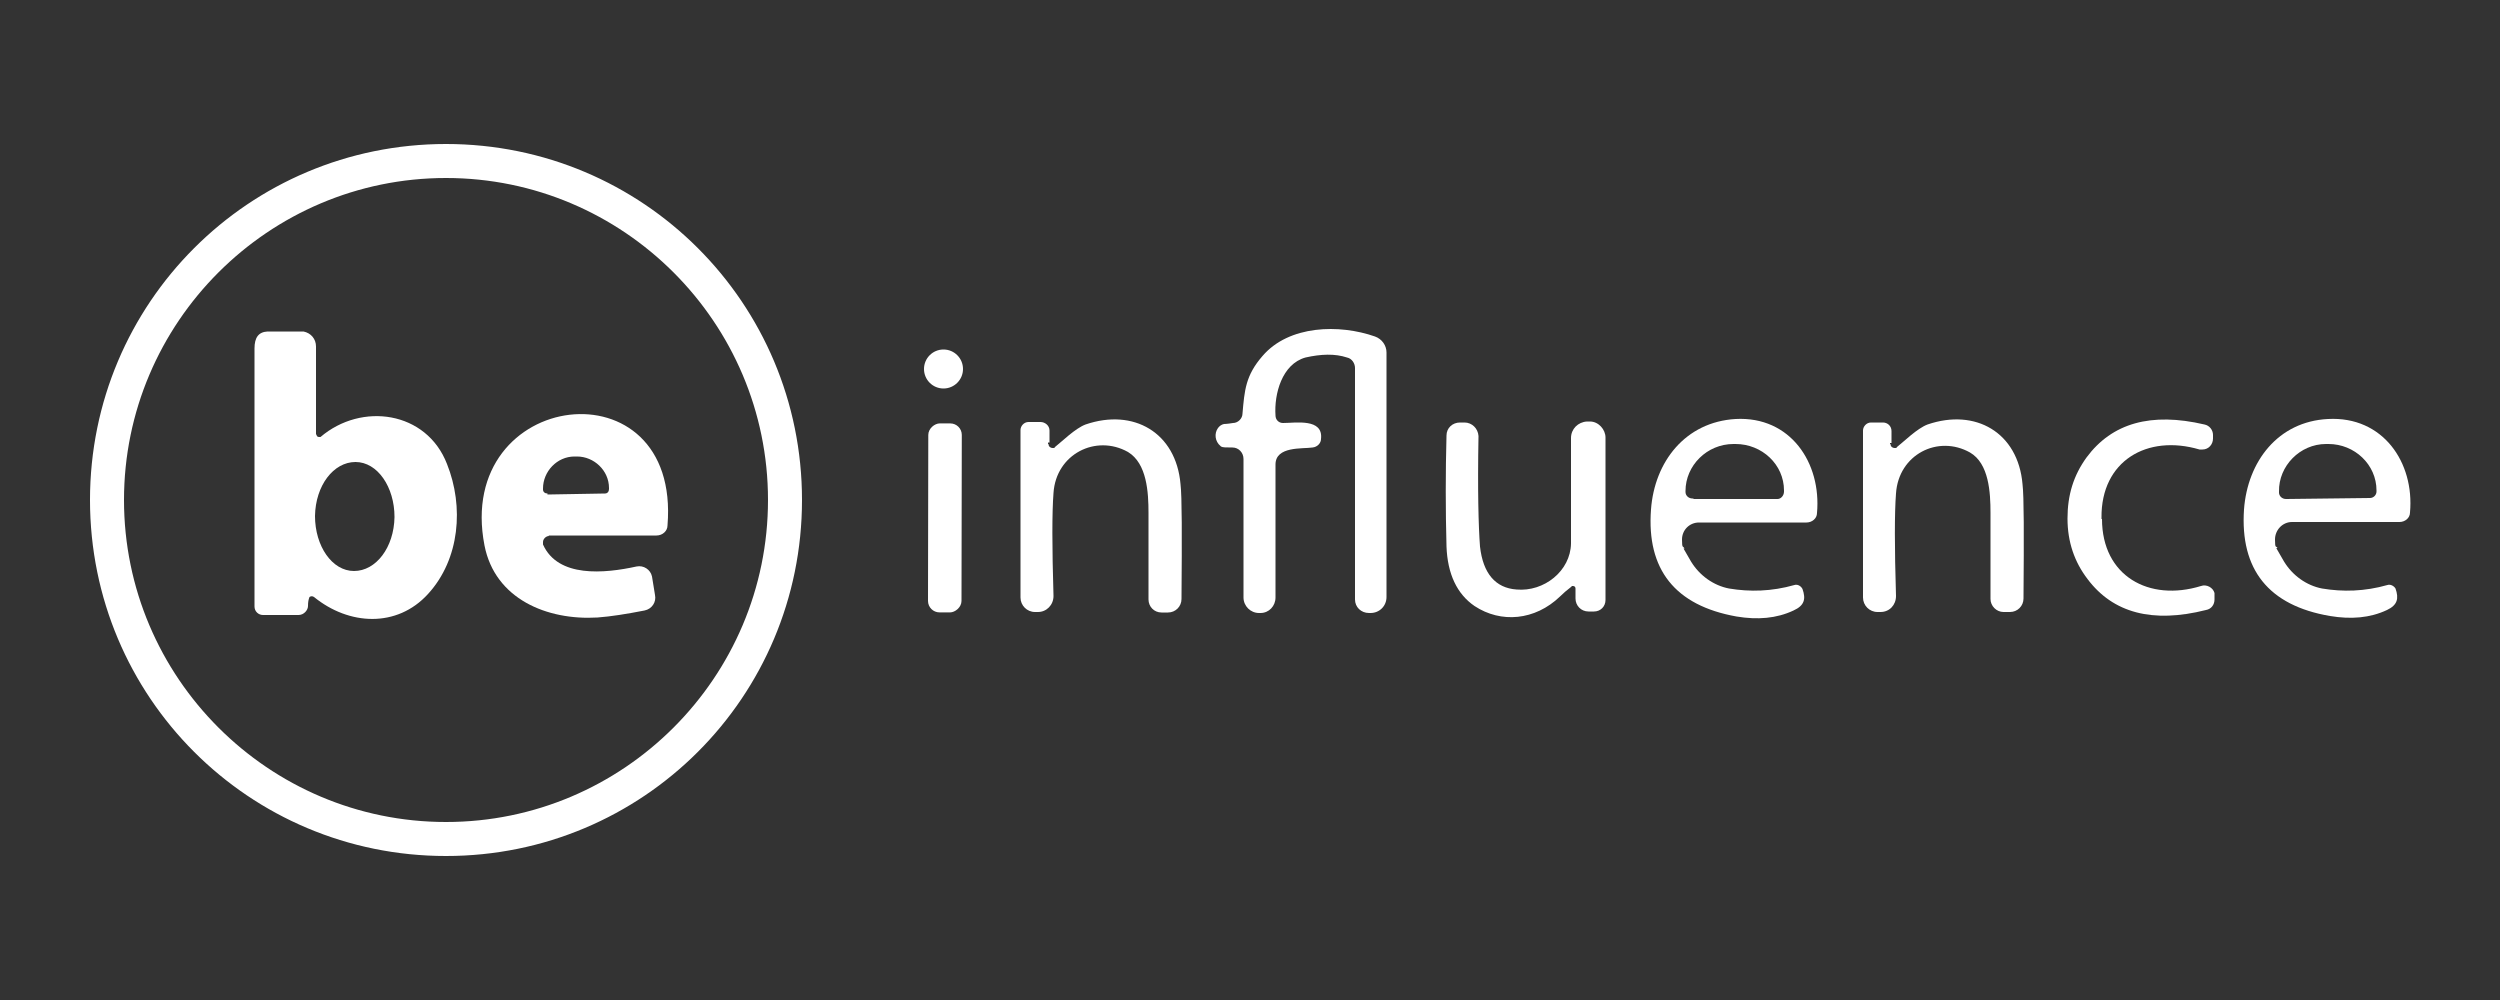
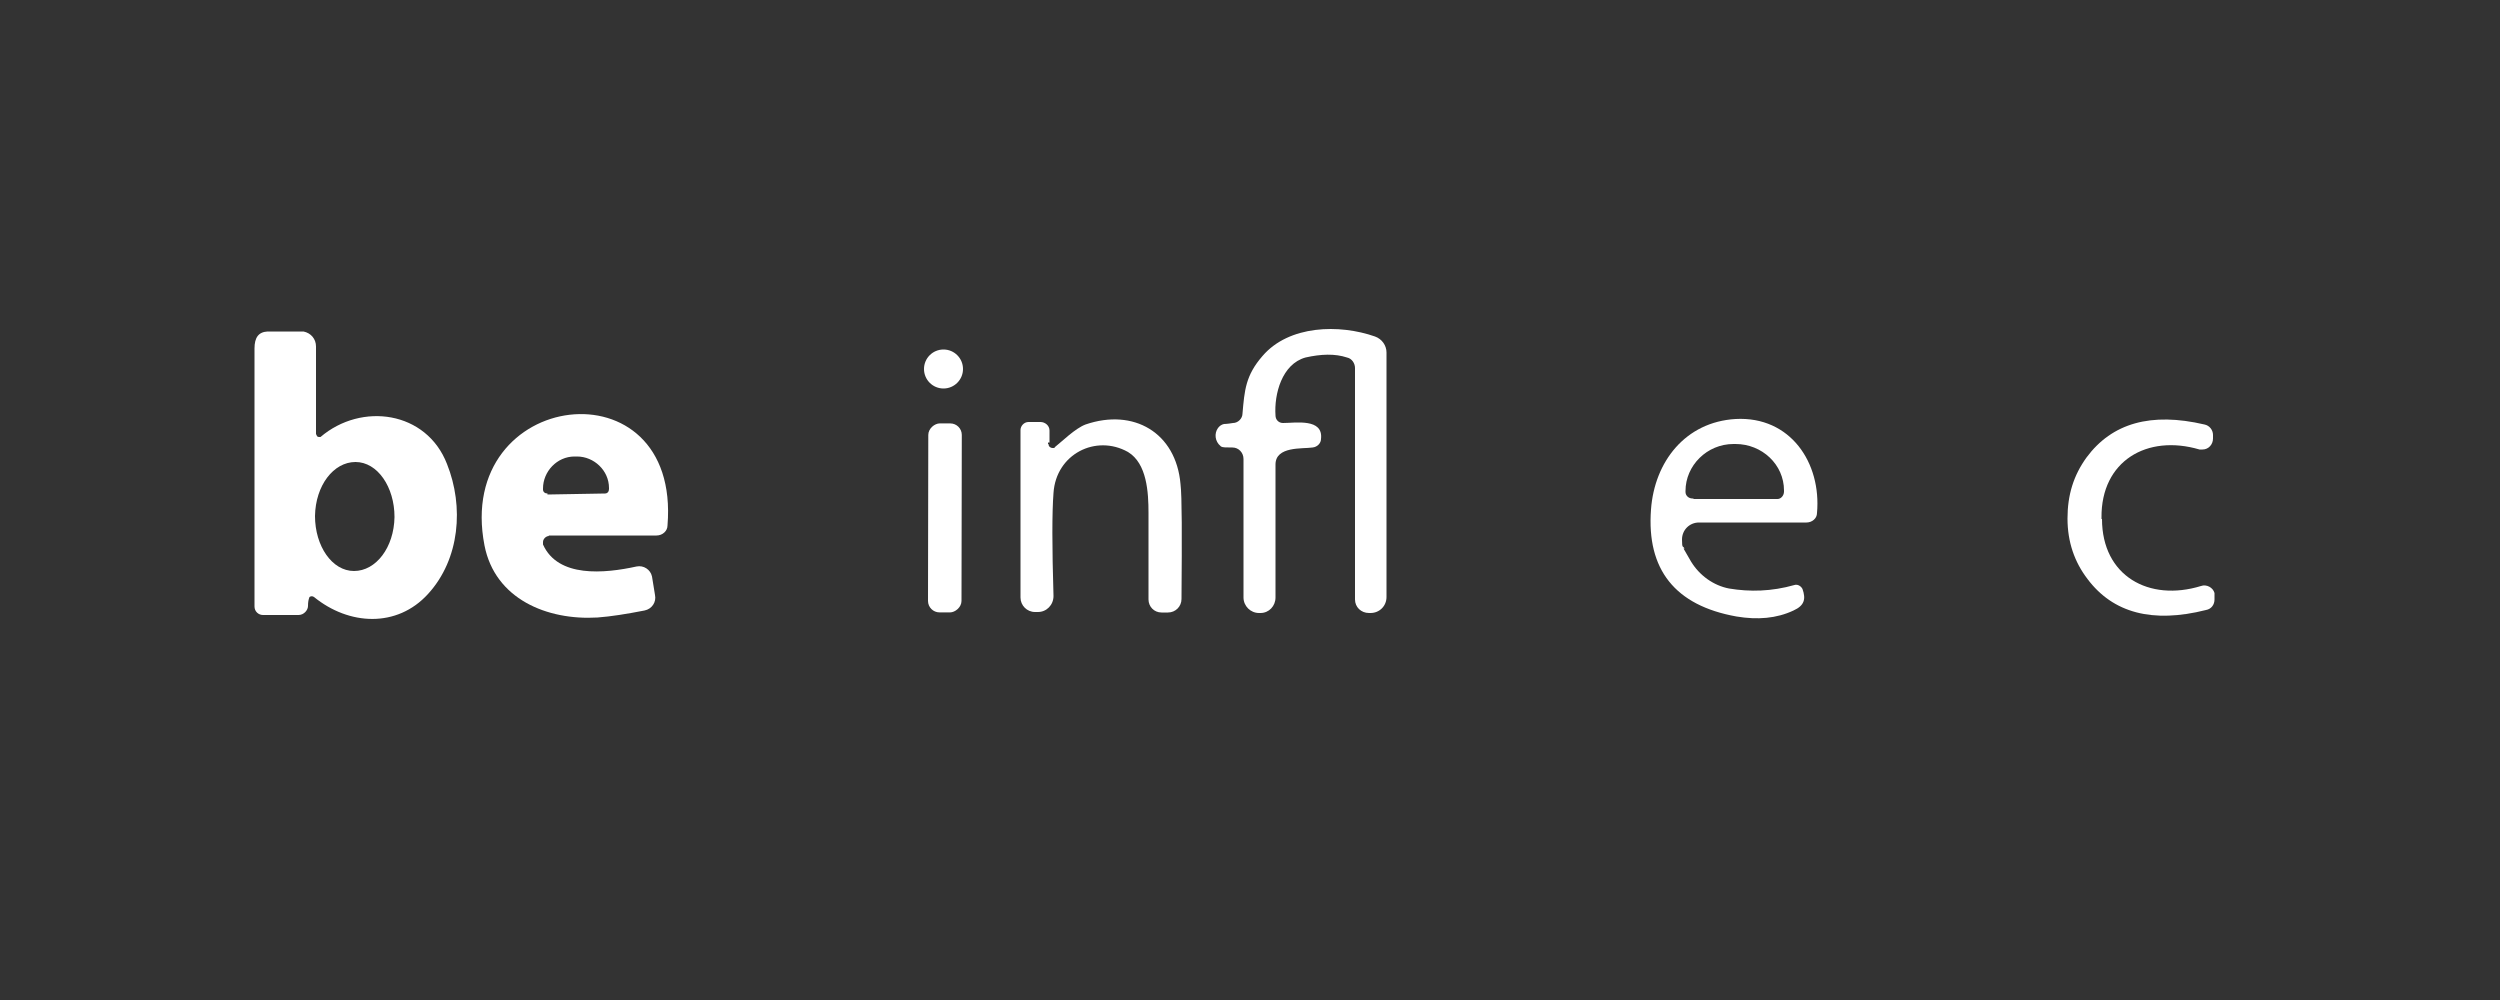
<svg xmlns="http://www.w3.org/2000/svg" id="Calque_1" version="1.1" viewBox="0 0 500 200">
  <rect x="0" y="0" width="500" height="200" fill="#333333" stroke="none" />
  <defs>
    <style>
      .st0 {
        fill: #fff;
      }
    </style>
  </defs>
-   <path class="st0" d="M160.4,100c0,39.4-31.8,71.2-71.2,71.2S18,139.4,18,100h0c0-39.4,31.8-71.2,71.2-71.2h0c39.4,0,71.2,31.8,71.2,71.2ZM153.6,100c0-35.5-28.9-64.4-64.4-64.4S24.8,64.5,24.8,100s28.9,64.4,64.4,64.4h0c35.5,0,64.4-28.9,64.4-64.4h0Z" />
  <path class="st0" d="M244.1,89.2c-1.1-.9-1.3-2.5-.5-3.6.3-.4.7-.7,1.2-.8,0,0,.6,0,1.8-.2,1,0,1.9-.9,1.9-1.9.4-4.6.6-7.6,4-11.5,5.3-6.2,15.4-6.4,22.5-3.9,1.4.5,2.3,1.8,2.3,3.2v48.9c0,1.8-1.4,3.2-3.2,3.2h-.3c-1.6,0-2.8-1.2-2.8-2.7h0v-46.3c0-.9-.6-1.9-1.6-2.1-2.4-.8-5.2-.7-8.3,0-4.7,1.3-6.3,7.3-6,11.6,0,.8.6,1.5,1.5,1.5,2.5,0,8.1-1,7.6,3.2,0,.8-.7,1.6-1.7,1.7-2,.3-7.4-.3-7.4,3.4v26.6c0,1.7-1.3,3.1-3,3.1h-.3c-1.7,0-3.1-1.4-3.1-3.1h0v-27.7c0-1.3-1-2.3-2.2-2.3h0c-1.3,0-2,0-2.3-.2l-.2-.2h.1Z" />
-   <path class="st0" d="M63.3,86.9c0,.3.2.5.5.5h.3c8.2-7,21.2-5.2,25.3,5.4,3.4,8.5,2.6,19-3.8,26-6.2,6.8-15.8,6.3-22.8.6-.3-.2-.6-.2-.9,0h0c-.2.5-.3,1-.3,1.8s-.8,1.8-1.9,1.8h-7.1c-.9,0-1.7-.7-1.7-1.7h0v-51.6c0-2.2.8-3.3,2.6-3.4h7.2c1.5.3,2.5,1.5,2.5,3v17.8-.2ZM71.1,92.4c-4.4,0-8,4.7-8.1,10.8h0c0,6,3.4,11,7.8,11h0c4.4,0,8-4.7,8.1-10.8h0c0-6-3.4-11-7.8-11h0Z" />
+   <path class="st0" d="M63.3,86.9c0,.3.2.5.5.5h.3c8.2-7,21.2-5.2,25.3,5.4,3.4,8.5,2.6,19-3.8,26-6.2,6.8-15.8,6.3-22.8.6-.3-.2-.6-.2-.9,0h0c-.2.5-.3,1-.3,1.8s-.8,1.8-1.9,1.8h-7.1c-.9,0-1.7-.7-1.7-1.7h0v-51.6c0-2.2.8-3.3,2.6-3.4h7.2c1.5.3,2.5,1.5,2.5,3v17.8-.2M71.1,92.4c-4.4,0-8,4.7-8.1,10.8h0c0,6,3.4,11,7.8,11h0c4.4,0,8-4.7,8.1-10.8h0c0-6-3.4-11-7.8-11h0Z" />
  <circle class="st0" cx="188.7" cy="73.8" r="3.9" />
  <path class="st0" d="M109.8,107.2c-.6,0-1.2.6-1.2,1.2s0,.4,0,.5c3,6.7,12.3,5.8,18.7,4.4,1.4-.3,2.8.6,3.1,2h0l.6,3.7c.3,1.4-.6,2.8-2.1,3.1-3.6.7-6.7,1.2-9.4,1.4-10.1.6-20.5-3.7-22.6-14.4-6.1-31.4,39.3-37,36.6-4,0,1.1-1,2-2.2,2h-21.6,0ZM109.6,98.9l11.4-.2c.5,0,.8-.4.8-.9h0v-.2c0-3.5-3-6.3-6.4-6.3h-.5c-3.5,0-6.3,3-6.3,6.4h0v.2c0,.5.4.8.9.8h0v.2h0Z" />
  <path class="st0" d="M209.7,88.8c0,.5.4.8.8.8s.4,0,.5-.2c1.4-1.1,4-3.7,6.1-4.5,9.6-3.3,18.1,1.6,19,11.9.3,2.5.3,10.2.2,23,0,1.5-1.2,2.7-2.7,2.7h-1.3c-1.5,0-2.6-1.2-2.6-2.6v-17.3c0-4.1-.3-9.9-4.1-12.2-6.4-3.6-14.4.4-14.9,8.2-.3,3.8-.3,10.7,0,20.6,0,1.8-1.4,3.2-3.1,3.2h-.6c-1.6,0-2.9-1.3-2.9-2.9v-33.5c0-.8.7-1.6,1.6-1.6h2.4c.9,0,1.8.7,1.8,1.7v2.4h-.3v.3Z" />
  <path class="st0" d="M336.7,109.7l1.5,2.6c1.7,2.8,4.5,4.8,7.6,5.4,4.2.7,8.5.6,13.1-.7.6-.2,1.3.2,1.6.8.7,2,.4,3.3-1.8,4.3-3.4,1.6-7.2,1.9-11.4,1.2-12.3-2.2-18-9.4-17.1-21.4.7-9.6,6.9-17.5,16.9-18.1,11-.6,17.2,8.8,16.3,18.8,0,1.1-1,1.9-2.1,1.9h-21.5c-1.9,0-3.4,1.5-3.4,3.4s.2,1.2.5,1.8h-.2ZM338.7,99.8h16.8c.7,0,1.3-.7,1.3-1.5h0v-.2c0-5.2-4.4-9.3-9.7-9.3h-.4c-5.3,0-9.6,4.3-9.6,9.4h0v.2c0,.7.6,1.3,1.4,1.3h.2Z" />
-   <path class="st0" d="M378.1,88.8c0,.5.4.8.8.8s.4,0,.5-.2c1.4-1.1,4-3.7,6.1-4.5,9.6-3.3,18.1,1.6,19,11.9.3,2.5.3,10.1.2,22.9,0,1.5-1.2,2.7-2.7,2.7h-1.3c-1.4,0-2.6-1.2-2.6-2.6h0v-17.2c0-4.1-.3-9.9-4.1-12.1-6.4-3.6-14.3.4-14.8,8.2-.3,3.8-.3,10.7,0,20.5,0,1.8-1.3,3.2-3.1,3.2h-.6c-1.6,0-2.9-1.3-2.9-2.9h0v-33.4c0-.8.7-1.6,1.6-1.6h2.4c.9,0,1.7.7,1.7,1.7v2.4h-.3v.2Z" />
-   <path class="st0" d="M455.3,109.7l1.5,2.6c1.7,2.8,4.5,4.8,7.6,5.4,4.2.7,8.5.6,13.1-.7.6-.2,1.3.2,1.6.7.7,2,.4,3.3-1.7,4.3-3.4,1.6-7.2,1.9-11.4,1.2-12.3-2.1-18-9.3-17.2-21.3.7-9.6,6.8-17.6,16.8-18.1,11-.6,17.3,8.7,16.4,18.7,0,1.1-1,1.9-2.1,1.9h-21.5c-1.9,0-3.4,1.6-3.4,3.5s.2,1.2.5,1.7h-.2ZM457.3,99.8l16.7-.2c.7,0,1.3-.6,1.3-1.3h0v-.2c0-5.2-4.4-9.3-9.6-9.3h-.5c-5.2,0-9.5,4.4-9.4,9.5h0v.2c0,.7.6,1.3,1.4,1.3h.1Z" />
  <path class="st0" d="M420.4,103.8c0,11.4,9.4,16.6,19.8,13.4,1.1-.4,2.4.3,2.7,1.4v1.3c0,1-.6,1.9-1.7,2.1-10.7,2.7-18.6.6-23.7-6.2-2.6-3.4-4-7.4-4-12.1s1.2-8.6,3.8-12.2c5.1-6.9,12.9-9.1,23.6-6.6,1,.2,1.7,1.1,1.7,2.1v.7c0,1.2-.9,2.2-2.1,2.2h-.6c-10.5-3.1-19.7,2.3-19.6,13.6h0v.3Z" />
  <rect class="st0" x="170.1" y="100.2" width="37.8" height="6.7" rx="2.3" ry="2.3" transform="translate(85.1 292.4) rotate(-89.9)" />
-   <path class="st0" d="M314.2,117.4c-.8.6-1.6,1.3-2.2,1.9-5,4.8-11.8,5.4-17.1,1.9-3.5-2.4-5.4-6.4-5.6-11.9-.2-7.4-.2-14.8,0-22.2,0-1.5,1.2-2.6,2.7-2.6h.9c1.5,0,2.7,1.2,2.8,2.7h0c-.2,10.9,0,18.2.3,22.1.6,5.4,3.1,8.3,7.3,8.6,5.5.5,10.8-3.7,10.9-9.2v-21.1c0-1.8,1.4-3.2,3.2-3.3h.6c1.7,0,3.1,1.6,3.1,3.2v32.5c0,1.3-1,2.3-2.3,2.3h-1.1c-1.5,0-2.6-1.2-2.6-2.6h0v-2c0-.3-.2-.5-.5-.5h-.3v.2Z" />
</svg>